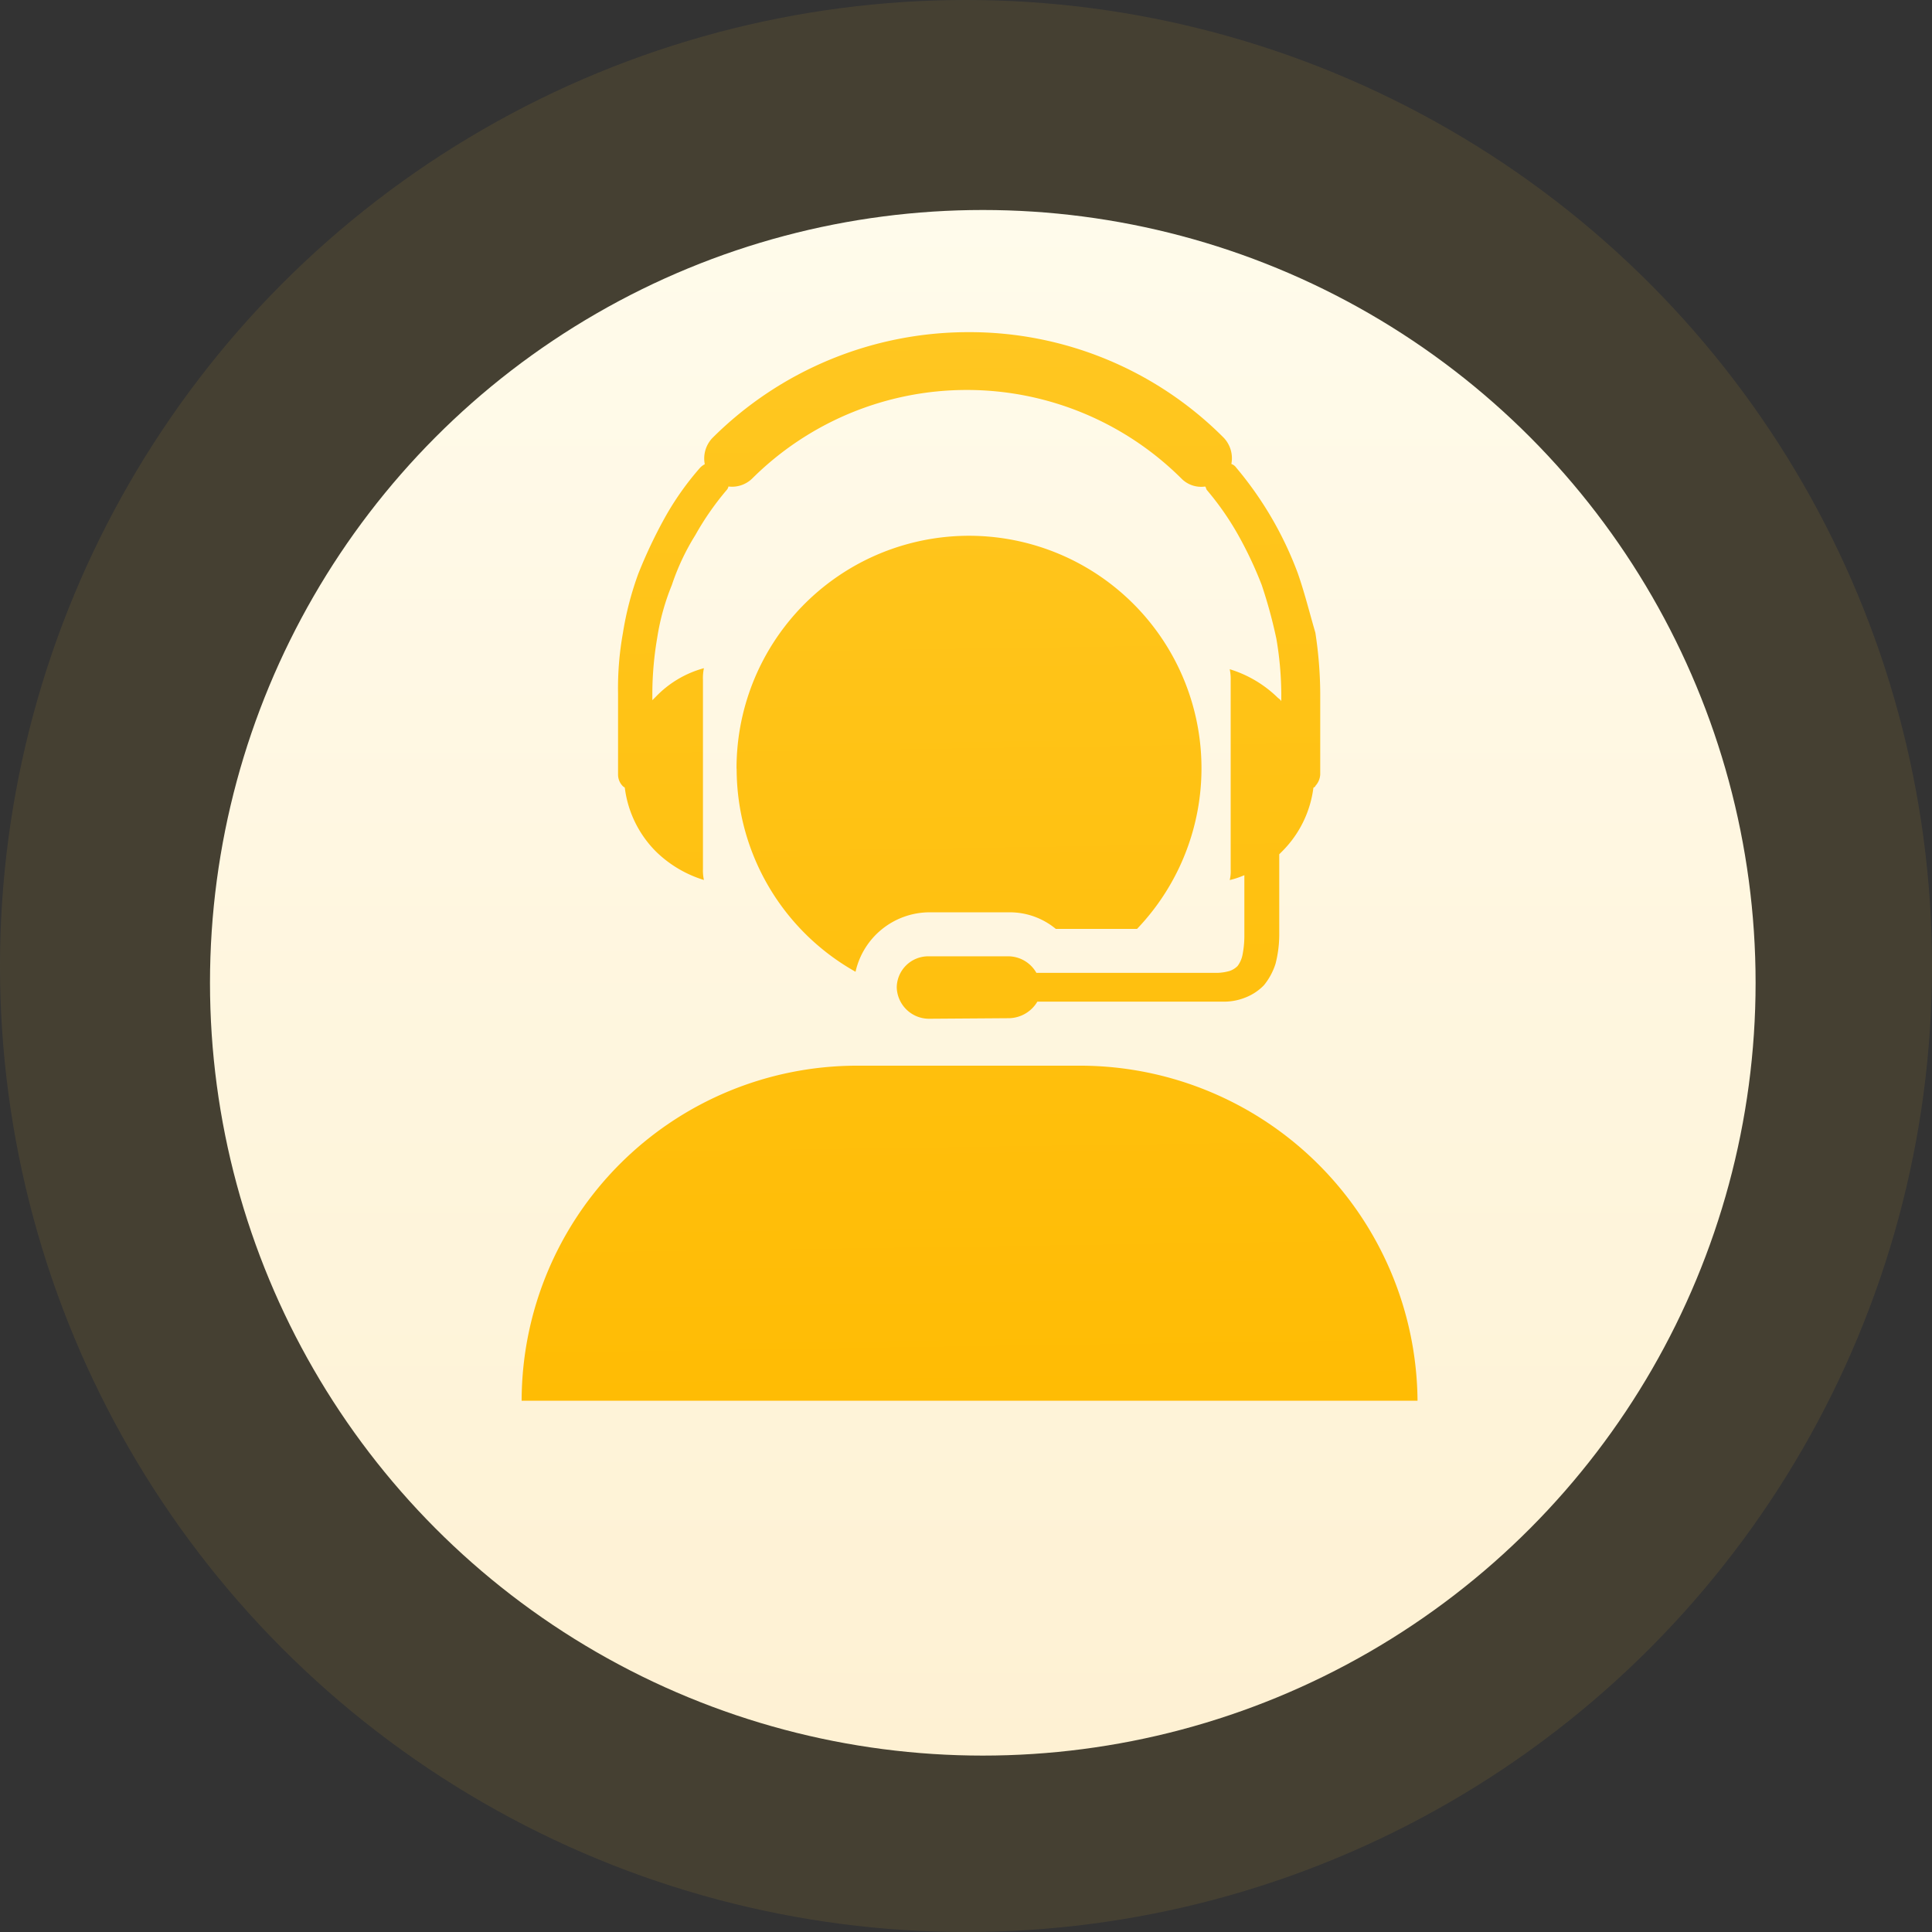
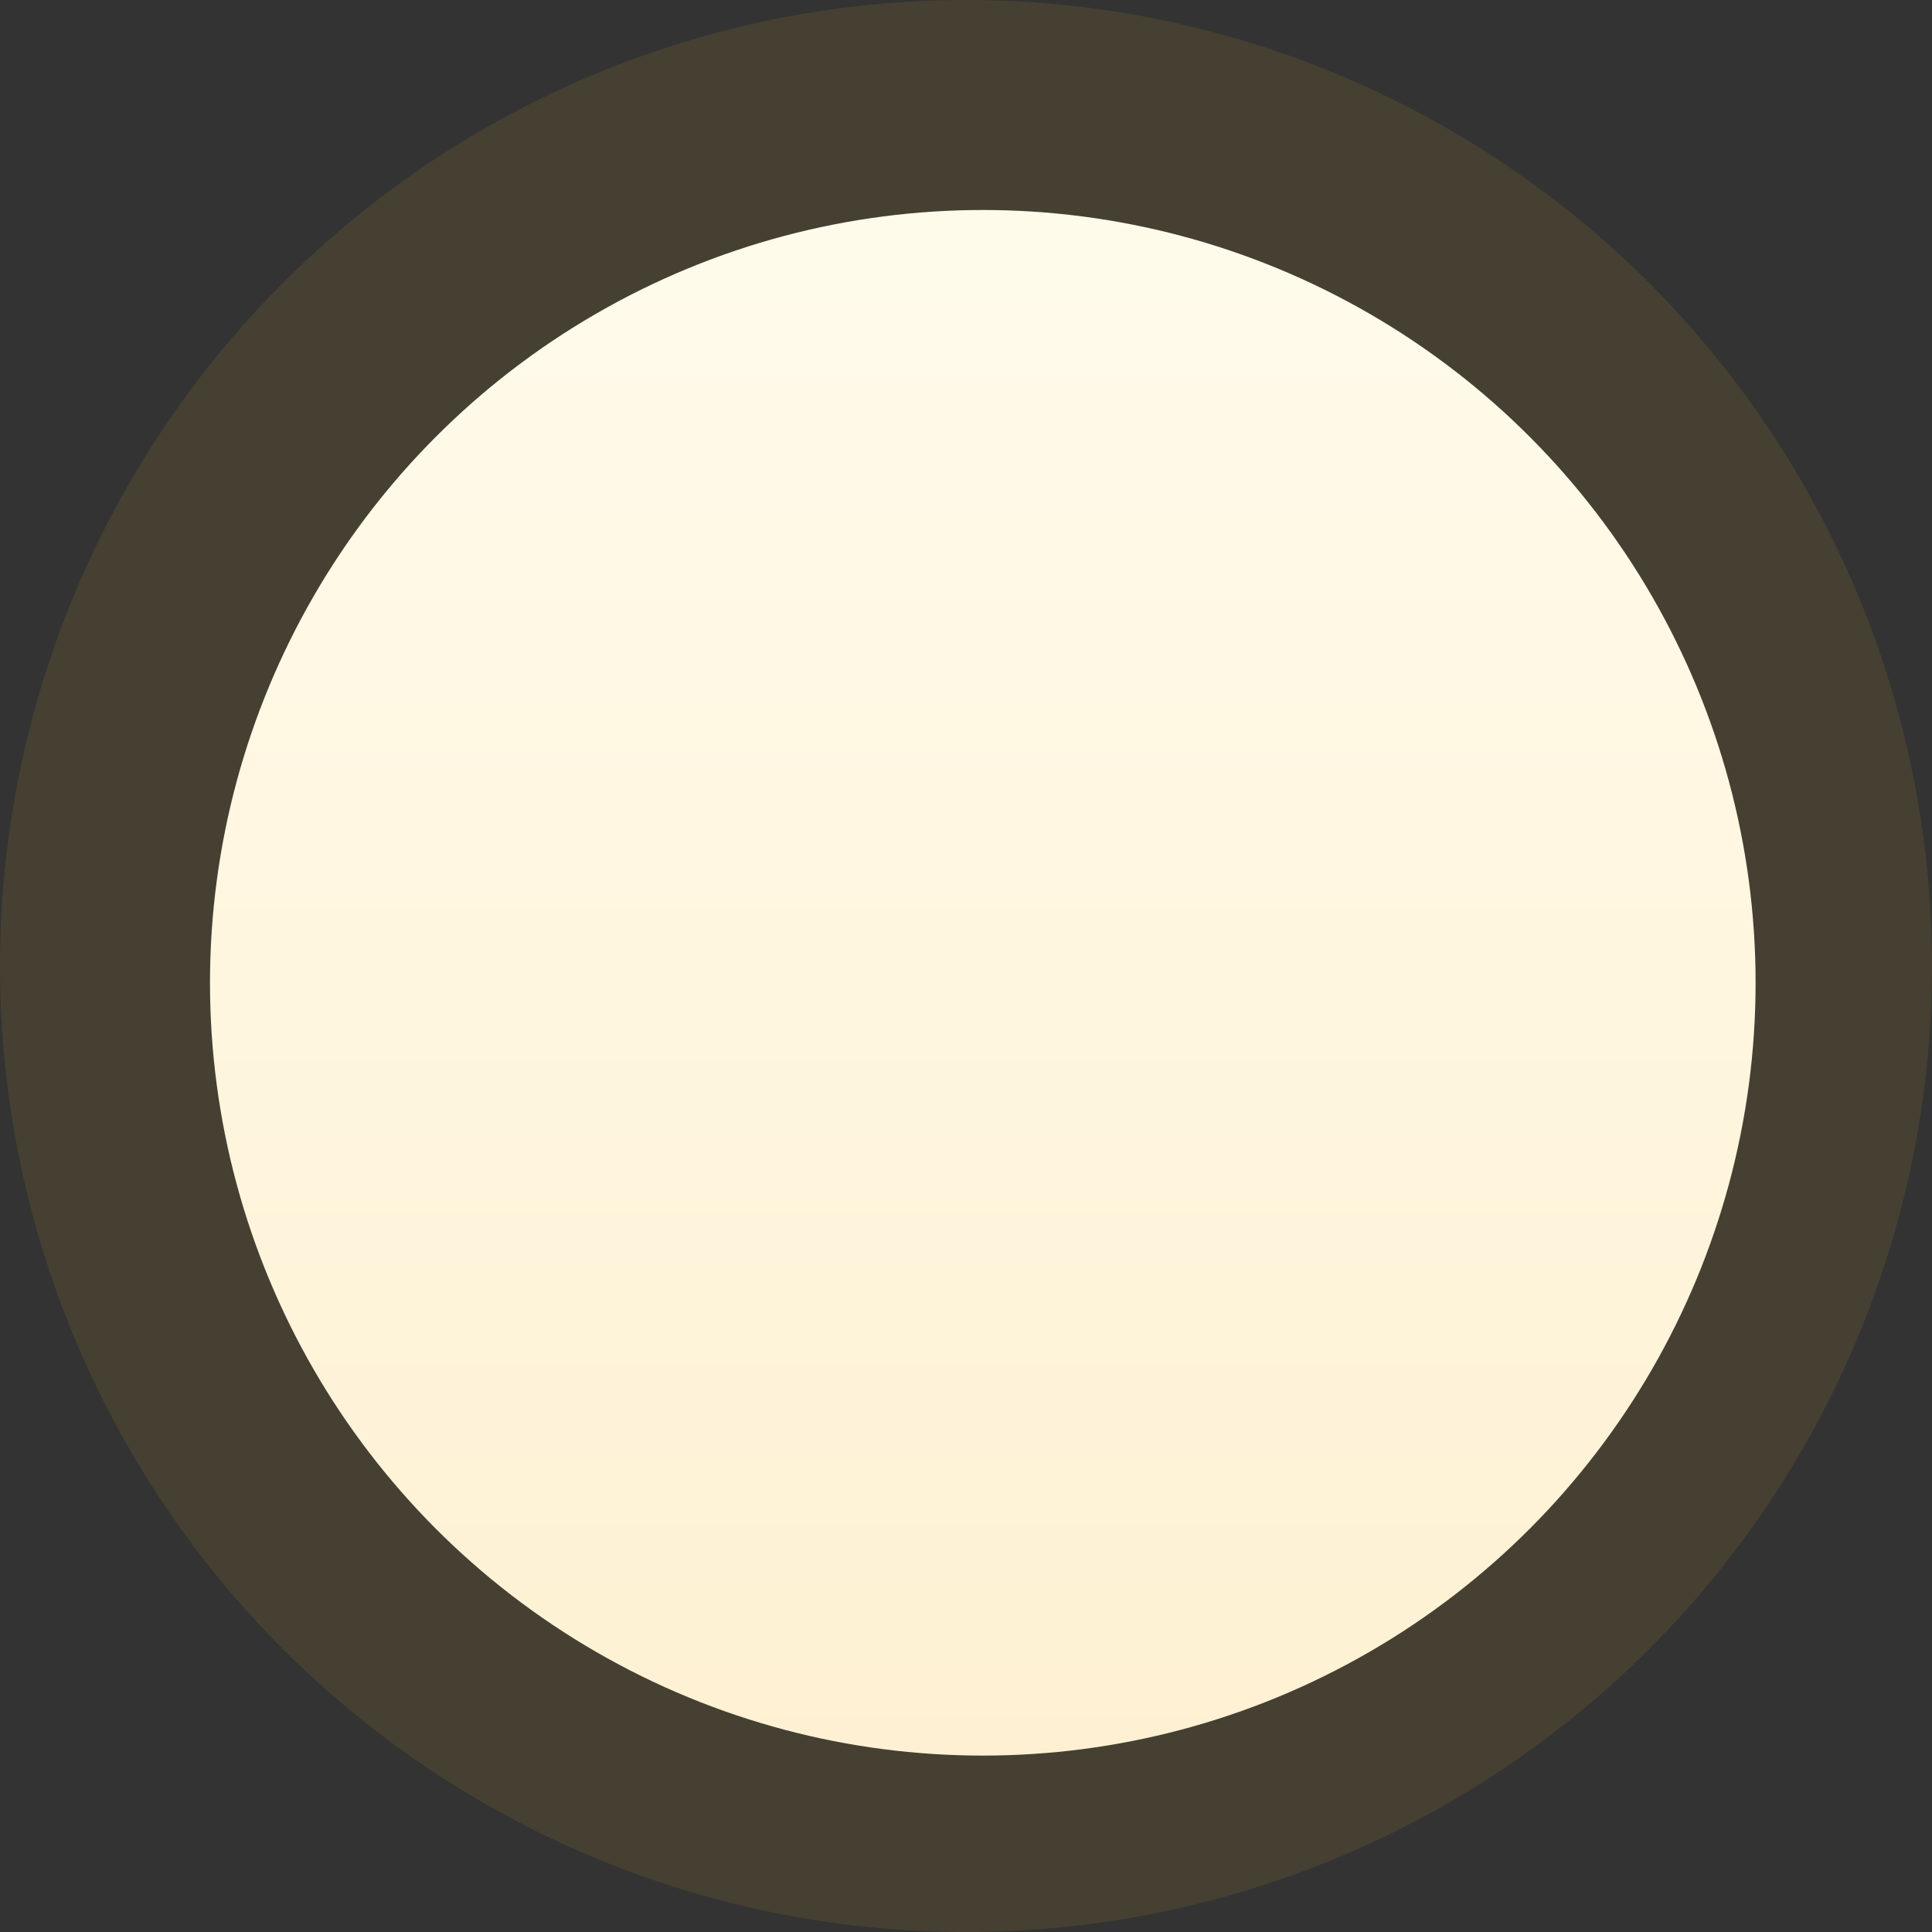
<svg xmlns="http://www.w3.org/2000/svg" width="52" height="52" viewBox="0 0 52 52">
  <rect x="0" y="0" width="52" height="52" fill="#333333" stroke="none" />
  <defs>
    <linearGradient id="linear-gradient" x1="0.5" x2="0.5" y2="1" gradientUnits="objectBoundingBox">
      <stop offset="0" stop-color="#fffbeb" />
      <stop offset="1" stop-color="#fef1d3" />
    </linearGradient>
    <linearGradient id="linear-gradient-2" x1="-0.166" y1="-1.219" x2="-0.123" y2="1" gradientUnits="objectBoundingBox">
      <stop offset="0" stop-color="#ffd444" />
      <stop offset="1" stop-color="#ffbc04" />
    </linearGradient>
  </defs>
  <g id="ic_toolbar_kf" transform="translate(-2019 2069)">
    <g id="组_85" data-name="组 85" transform="translate(2019 -2069)">
      <circle id="椭圆_12" data-name="椭圆 12" cx="26" cy="26" r="26" fill="rgba(255,207,54,0.09)" />
      <circle id="椭圆_13" data-name="椭圆 13" cx="20.8" cy="20.8" r="20.8" transform="translate(5.652 5.652)" fill="url(#linear-gradient)" />
-       <path id="联合_3" data-name="联合 3" d="M0,2615.76a9.031,9.031,0,0,1,9.018-9.017h6.047a9.089,9.089,0,0,1,9.048,9.017Zm10.963-10.28a.87.87,0,0,1-.867-.84.848.848,0,0,1,.841-.841h2.156a.875.875,0,0,1,.762.446H18.72a1.345,1.345,0,0,0,.341-.053.571.571,0,0,0,.208-.131.745.745,0,0,0,.131-.289,2.656,2.656,0,0,0,.052-.5v-1.656a2.31,2.31,0,0,1-.394.131.986.986,0,0,0,.026-.289v-5.074a1.284,1.284,0,0,0-.026-.312,3.173,3.173,0,0,1,1.288.762c.026.026.079.053.1.1v-.208a9.034,9.034,0,0,0-.132-1.472,12.988,12.988,0,0,0-.394-1.447,10.506,10.506,0,0,0-.631-1.342,7.711,7.711,0,0,0-.841-1.21c-.026-.026-.026-.079-.052-.1a.744.744,0,0,1-.631-.208,8.19,8.19,0,0,0-11.567,0,.778.778,0,0,1-.632.207.2.2,0,0,1-.052.1,7.627,7.627,0,0,0-.84,1.21,6.273,6.273,0,0,0-.631,1.342,6.3,6.3,0,0,0-.394,1.42,9.041,9.041,0,0,0-.131,1.472v.208l.1-.1a2.815,2.815,0,0,1,1.288-.762,1.287,1.287,0,0,0-.026.312v5.1a1.18,1.18,0,0,0,.026.289,3.18,3.18,0,0,1-1.287-.762,2.947,2.947,0,0,1-.841-1.709c0-.026-.026-.026-.052-.052a.439.439,0,0,1-.131-.312v-2.184a8.376,8.376,0,0,1,.131-1.629,8.492,8.492,0,0,1,.416-1.6,13.054,13.054,0,0,1,.71-1.5,7.766,7.766,0,0,1,.946-1.342.457.457,0,0,1,.131-.1.8.8,0,0,1,.208-.709A9.755,9.755,0,0,1,12.03,2587a9.65,9.65,0,0,1,6.864,2.839.8.8,0,0,1,.208.709.266.266,0,0,1,.132.1,9.592,9.592,0,0,1,1.656,2.84c.184.526.312,1.051.473,1.6a11.086,11.086,0,0,1,.131,1.629v2.184a.49.49,0,0,1-.131.312c0,.026-.026.026-.053.052a2.941,2.941,0,0,1-.84,1.709l-.079.079v2.184a3.159,3.159,0,0,1-.1.763,1.751,1.751,0,0,1-.312.578,1.415,1.415,0,0,1-.526.341,1.535,1.535,0,0,1-.5.1H13.881a.907.907,0,0,1-.762.446Zm-5.179-6.73a6.257,6.257,0,1,1,10.779,4.312H14.378a1.943,1.943,0,0,0-1.262-.447H10.963a2.047,2.047,0,0,0-1.976,1.6,6.267,6.267,0,0,1-3.2-5.467Z" transform="translate(14.04 -2578.06)" fill="url(#linear-gradient-2)" />
    </g>
  </g>
</svg>